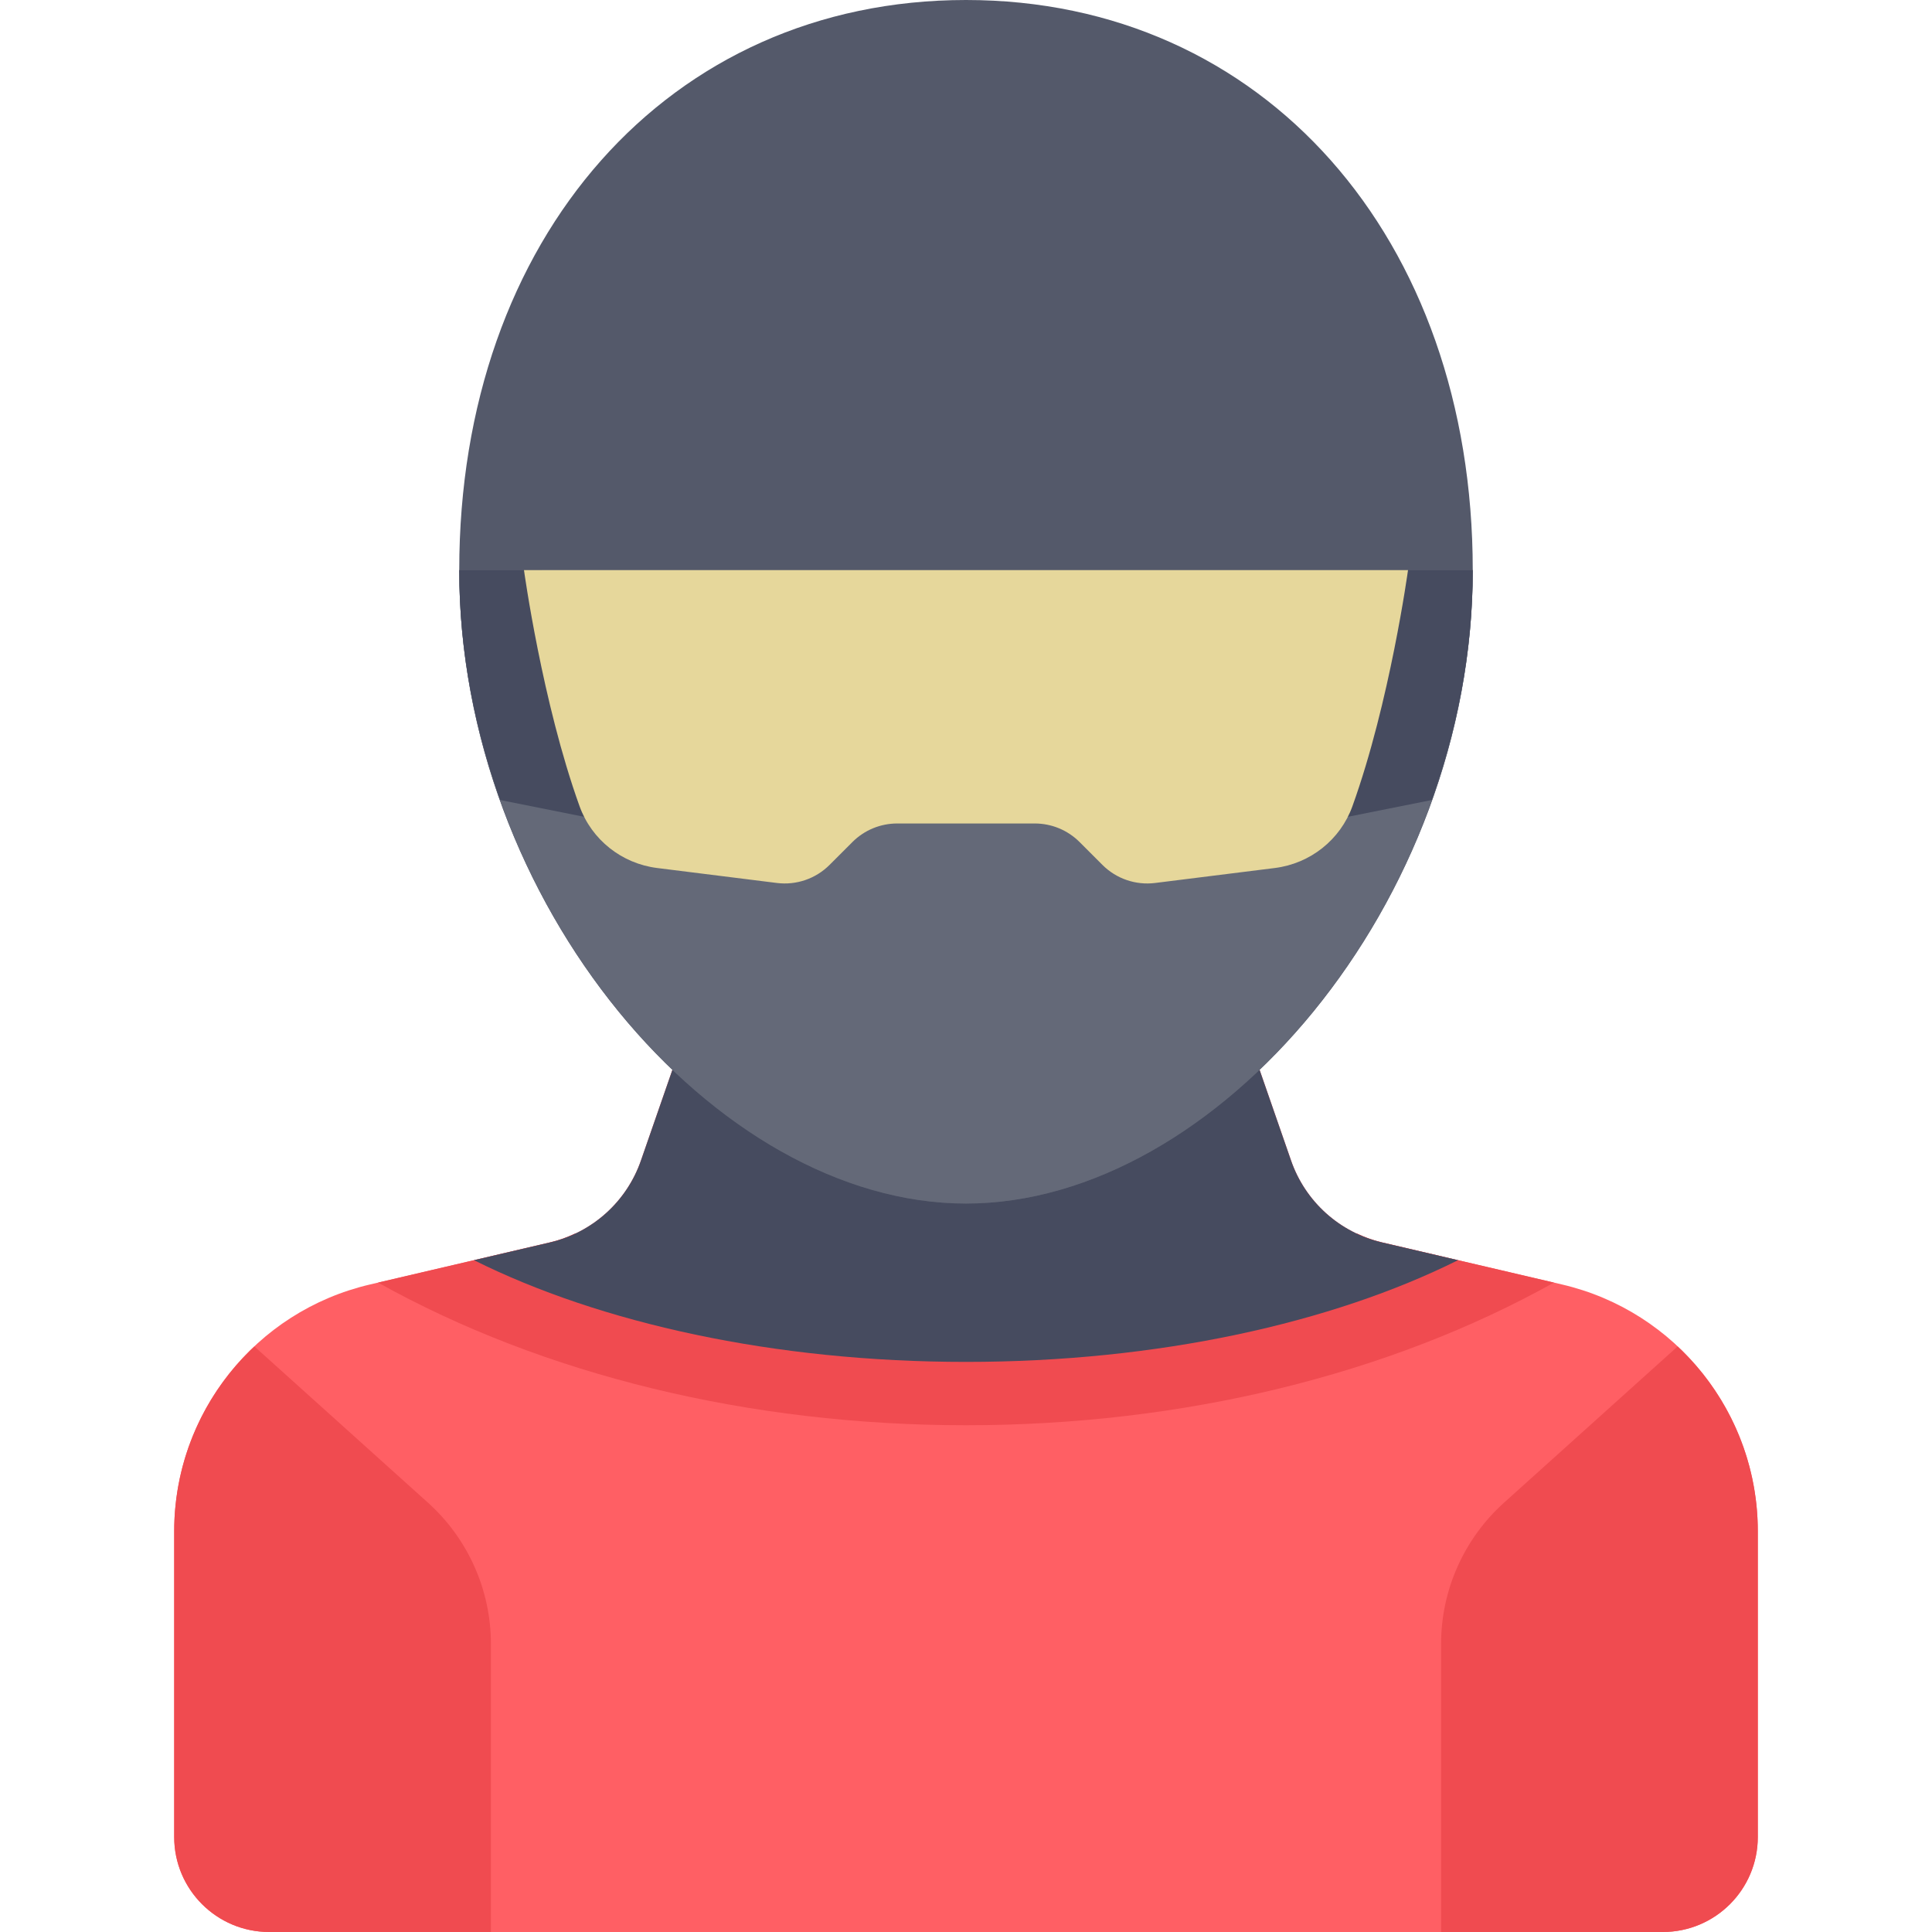
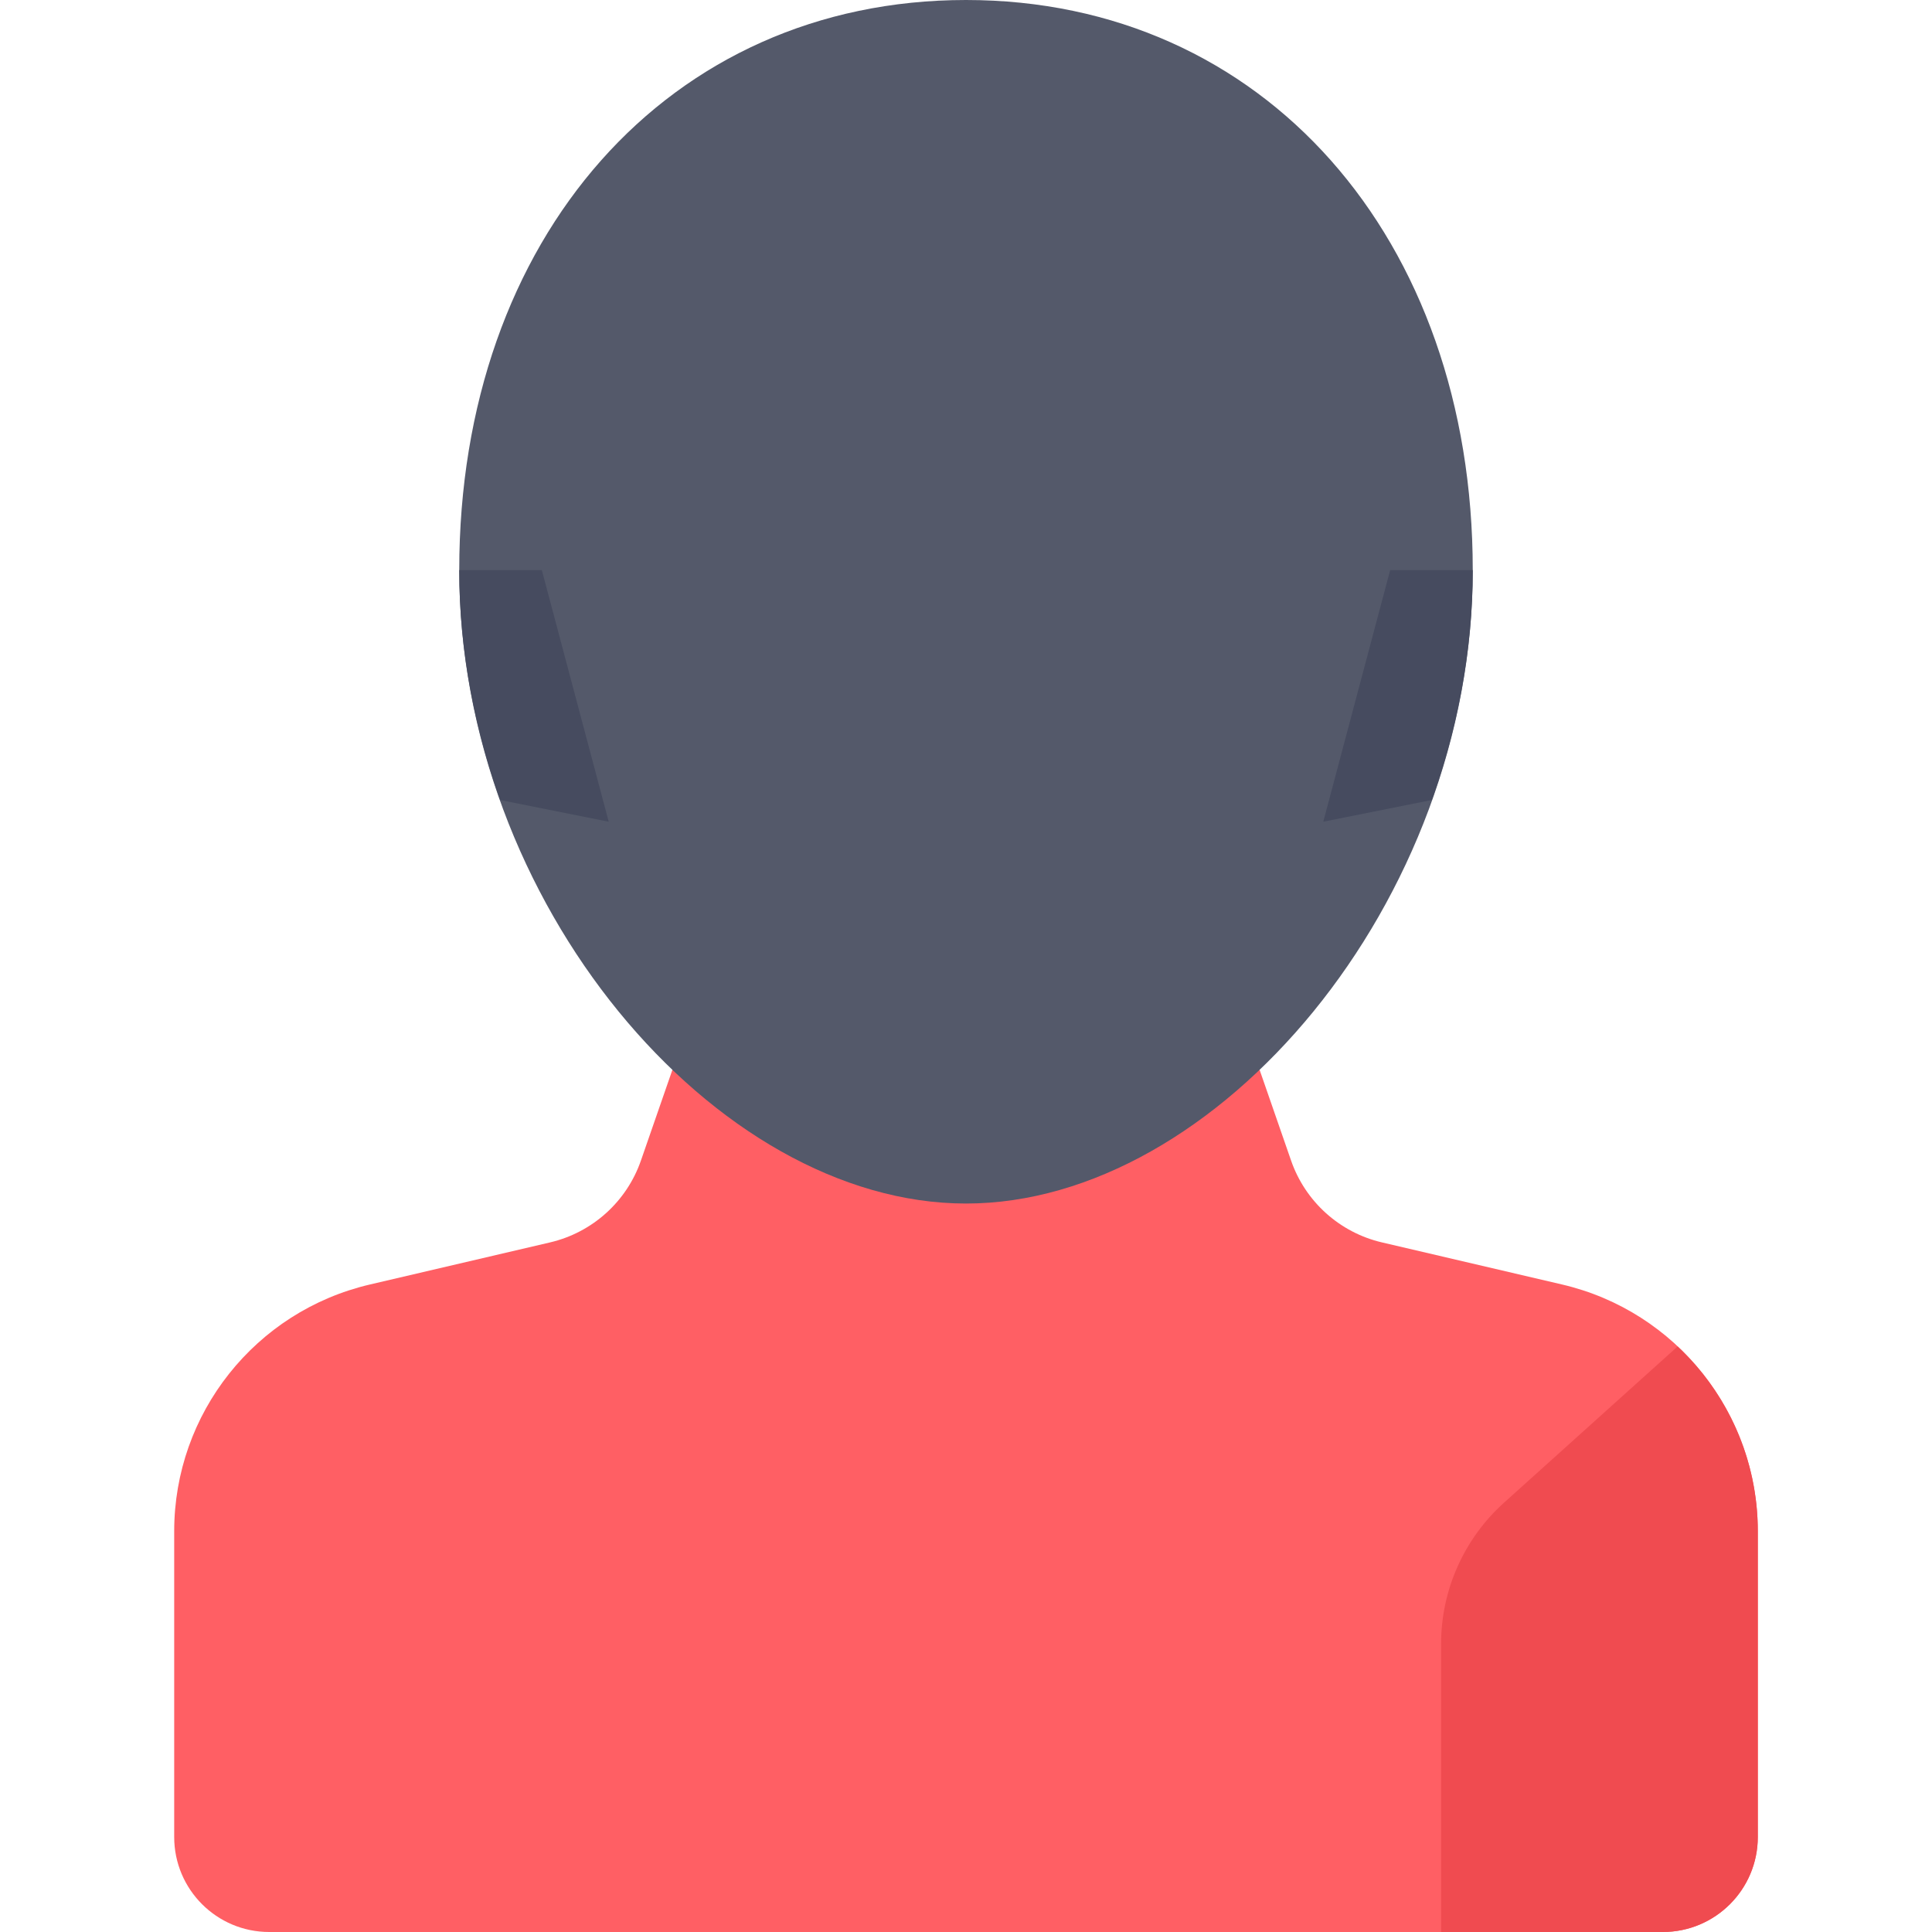
<svg xmlns="http://www.w3.org/2000/svg" height="800px" width="800px" version="1.1" id="Layer_1" viewBox="0 0 488 488" xml:space="preserve">
  <g>
    <path style="fill:#FF5F64;" d="M326.111,293.143L316,264H172l-10.111,29.143c-3.598,10.371-12.261,18.174-22.951,20.672   l-45.501,10.633C64.481,331.214,44,357.033,44,386.769V464c0,13.255,10.745,24,24,24h176h176c13.255,0,24-10.745,24-24v-77.231   c0-29.736-20.481-55.555-49.437-62.321l-45.501-10.633C338.372,311.317,329.709,303.514,326.111,293.143z" />
-     <path style="fill:#F04B50;" d="M244,360c54.844,0,106.846-12.769,148.509-36.032l-43.447-10.153   c-2.223-0.52-4.331-1.318-6.351-2.271C312.875,322.25,279.175,328,244,328s-68.875-5.75-98.71-16.457   c-2.02,0.954-4.128,1.752-6.351,2.271l-43.447,10.153C137.154,347.231,189.156,360,244,360z" />
-     <path style="fill:#464B5F;" d="M244,344c48.517,0,92.445-9.817,124.281-25.694l-19.22-4.491   c-10.689-2.498-19.353-10.301-22.951-20.672L316,264H172l-10.111,29.143c-3.598,10.371-12.261,18.174-22.951,20.672l-19.22,4.491   C151.555,334.183,195.483,344,244,344z" />
    <path style="fill:#54596A;" d="M372,144c0,83.947-64.625,160-128,160s-128-76.053-128-160S168.889,0,244,0S372,60.053,372,144z" />
-     <path style="fill:#646978;" d="M244,304c63.375,0,128-76.053,128-160H116C116,227.947,180.625,304,244,304z" />
    <path style="fill:#F04B50;" d="M423.746,340.101l-43.856,39.47c-10.114,9.103-15.89,22.071-15.89,35.678V488h56   c13.255,0,24-10.745,24-24v-77.231C444,368.586,436.316,351.894,423.746,340.101z" />
-     <path style="fill:#F04B50;" d="M64.254,340.101l43.856,39.47c10.114,9.103,15.89,22.071,15.89,35.678V488H68   c-13.255,0-24-10.745-24-24v-77.231C44,368.586,51.684,351.894,64.254,340.101z" />
    <path style="fill:#464B5F;" d="M136.861,144H116c0,20.135,3.797,39.779,10.324,58.065l27.43,5.486L136.861,144z" />
    <path style="fill:#464B5F;" d="M351.139,144H372c0,20.135-3.797,39.779-10.324,58.065l-27.43,5.486L351.139,144z" />
-     <path style="fill:#E6D79B;" d="M209.533,218.467l5.78-5.78c3.001-3.001,7.07-4.686,11.314-4.686h34.745   c4.243,0,8.313,1.686,11.314,4.686l5.78,5.78c3.491,3.491,8.399,5.175,13.298,4.563l30.237-3.78   c8.946-1.118,16.549-7.12,19.605-15.602C351.068,177.389,355.648,144,355.648,144H132.352c0,0,4.58,33.389,14.041,59.647   c3.056,8.482,10.659,14.484,19.605,15.602l30.237,3.78C201.134,223.642,206.042,221.958,209.533,218.467z" />
  </g>
</svg>